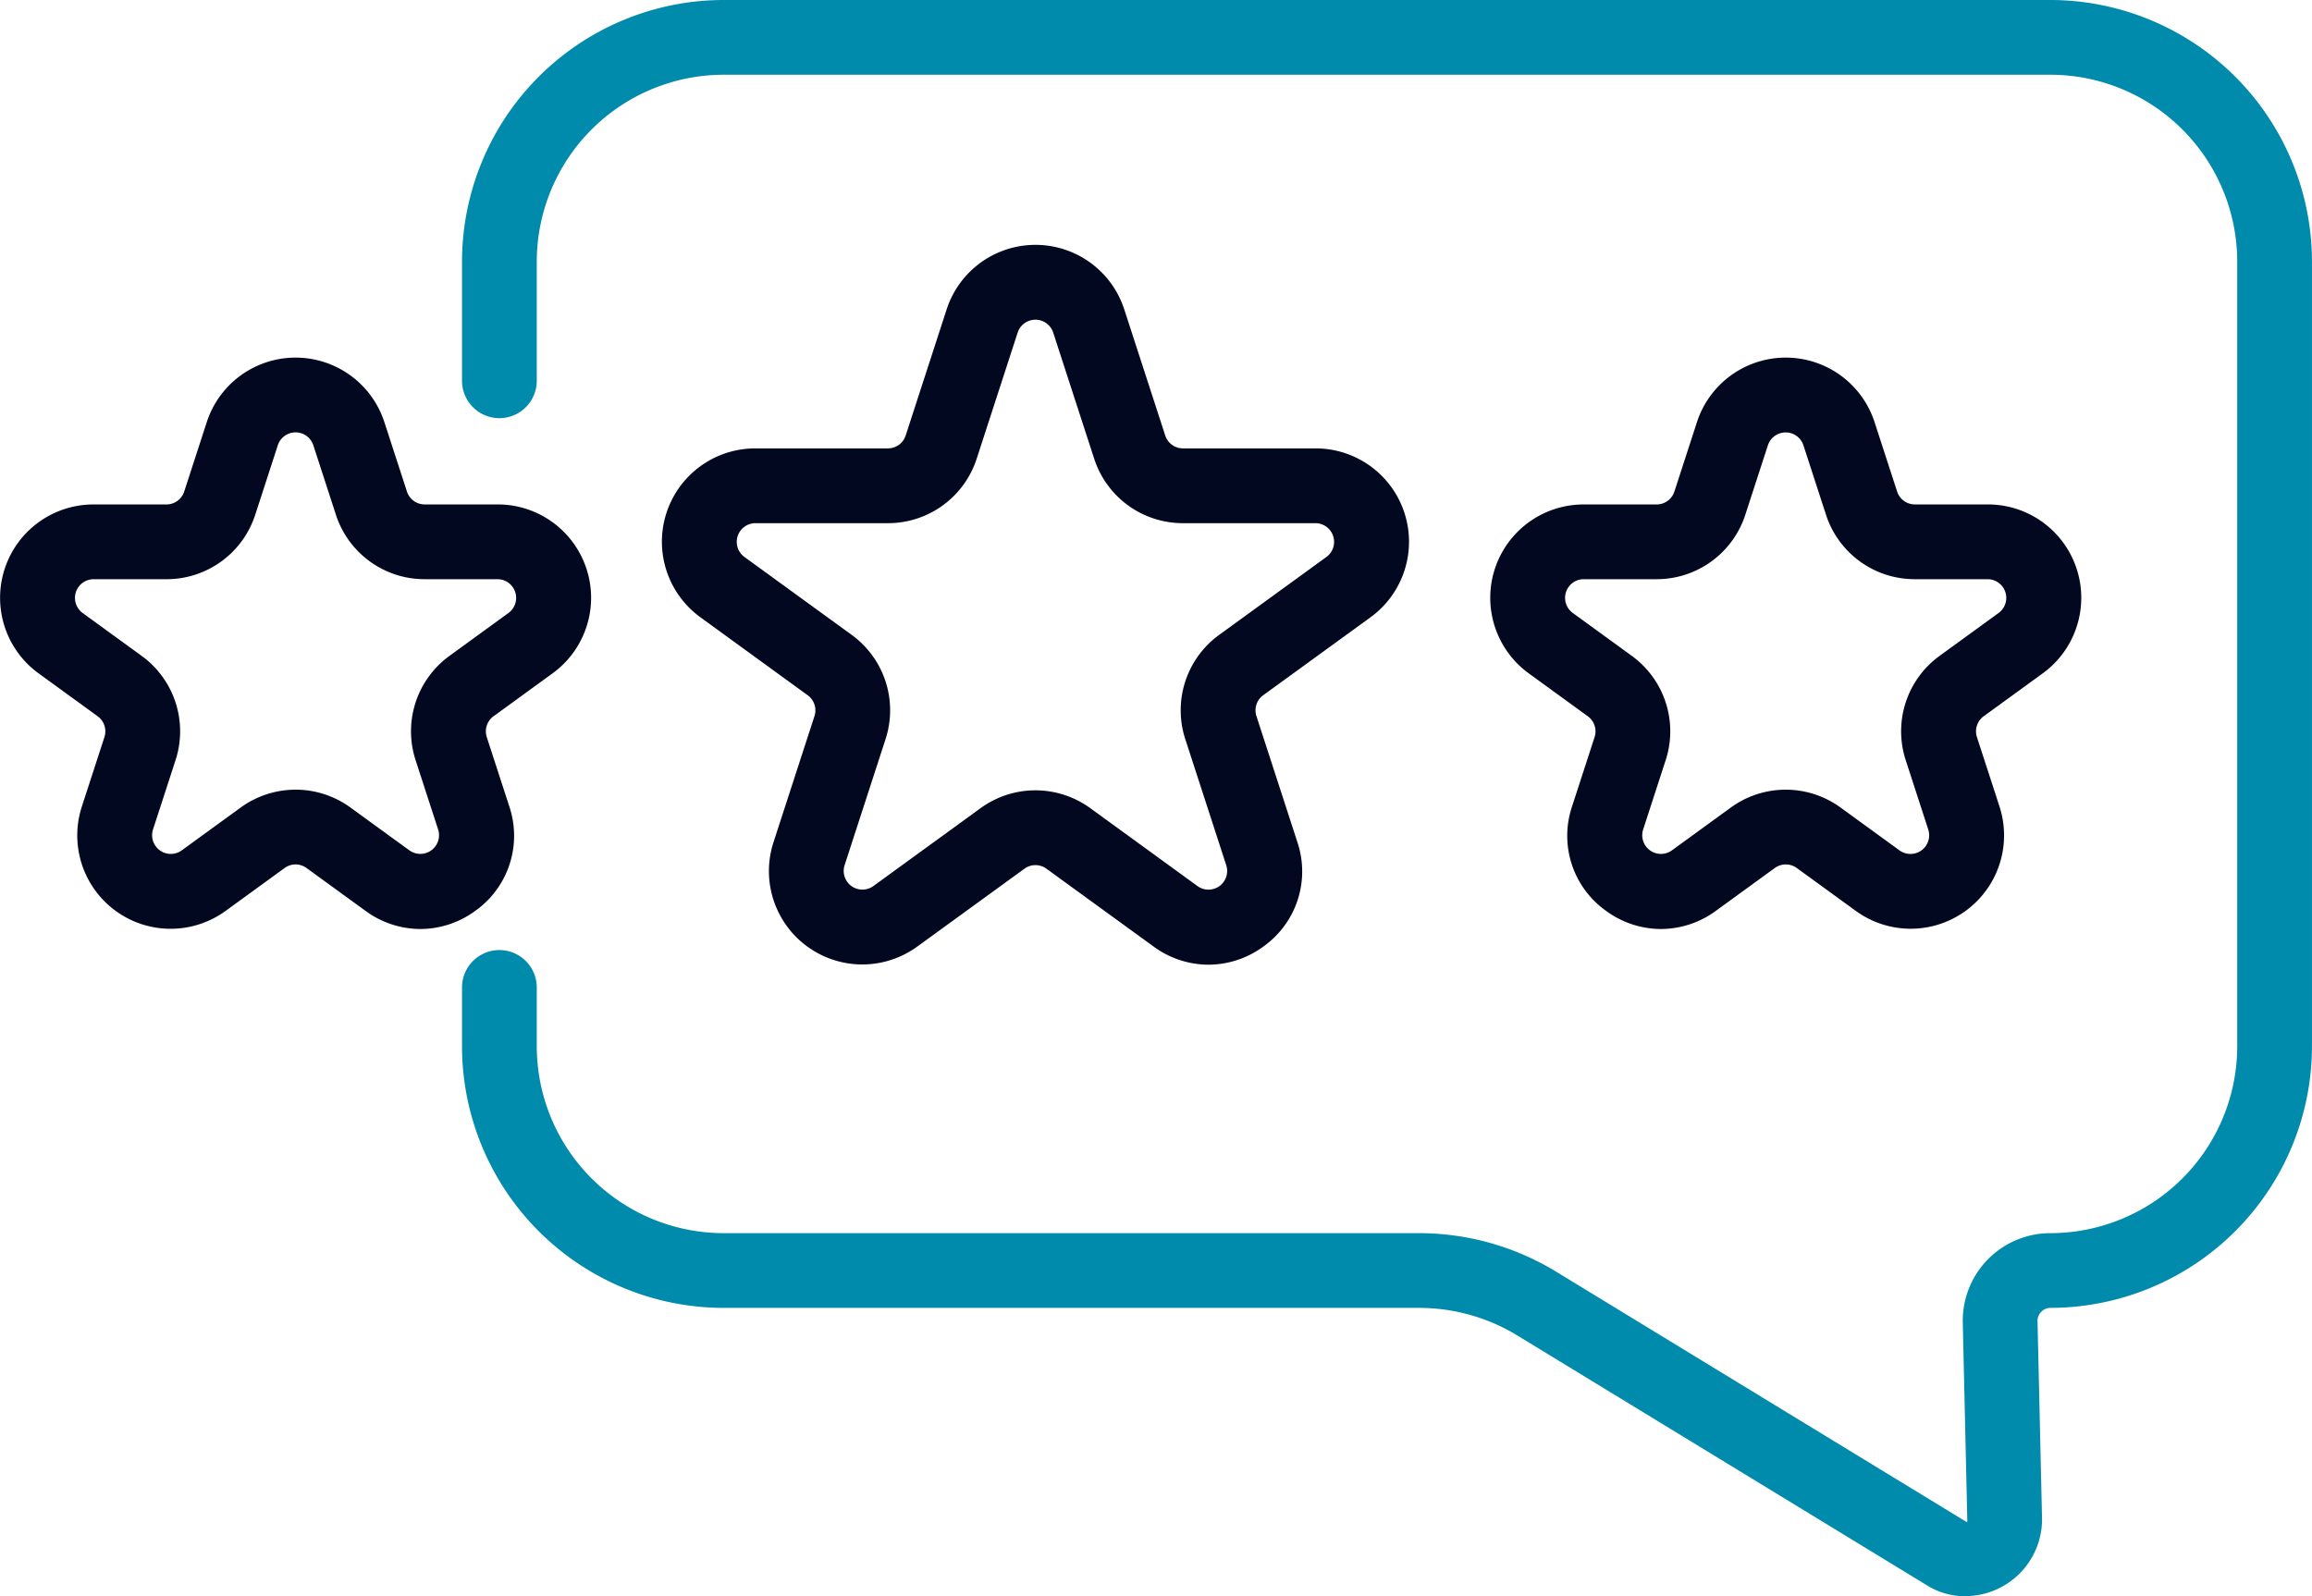
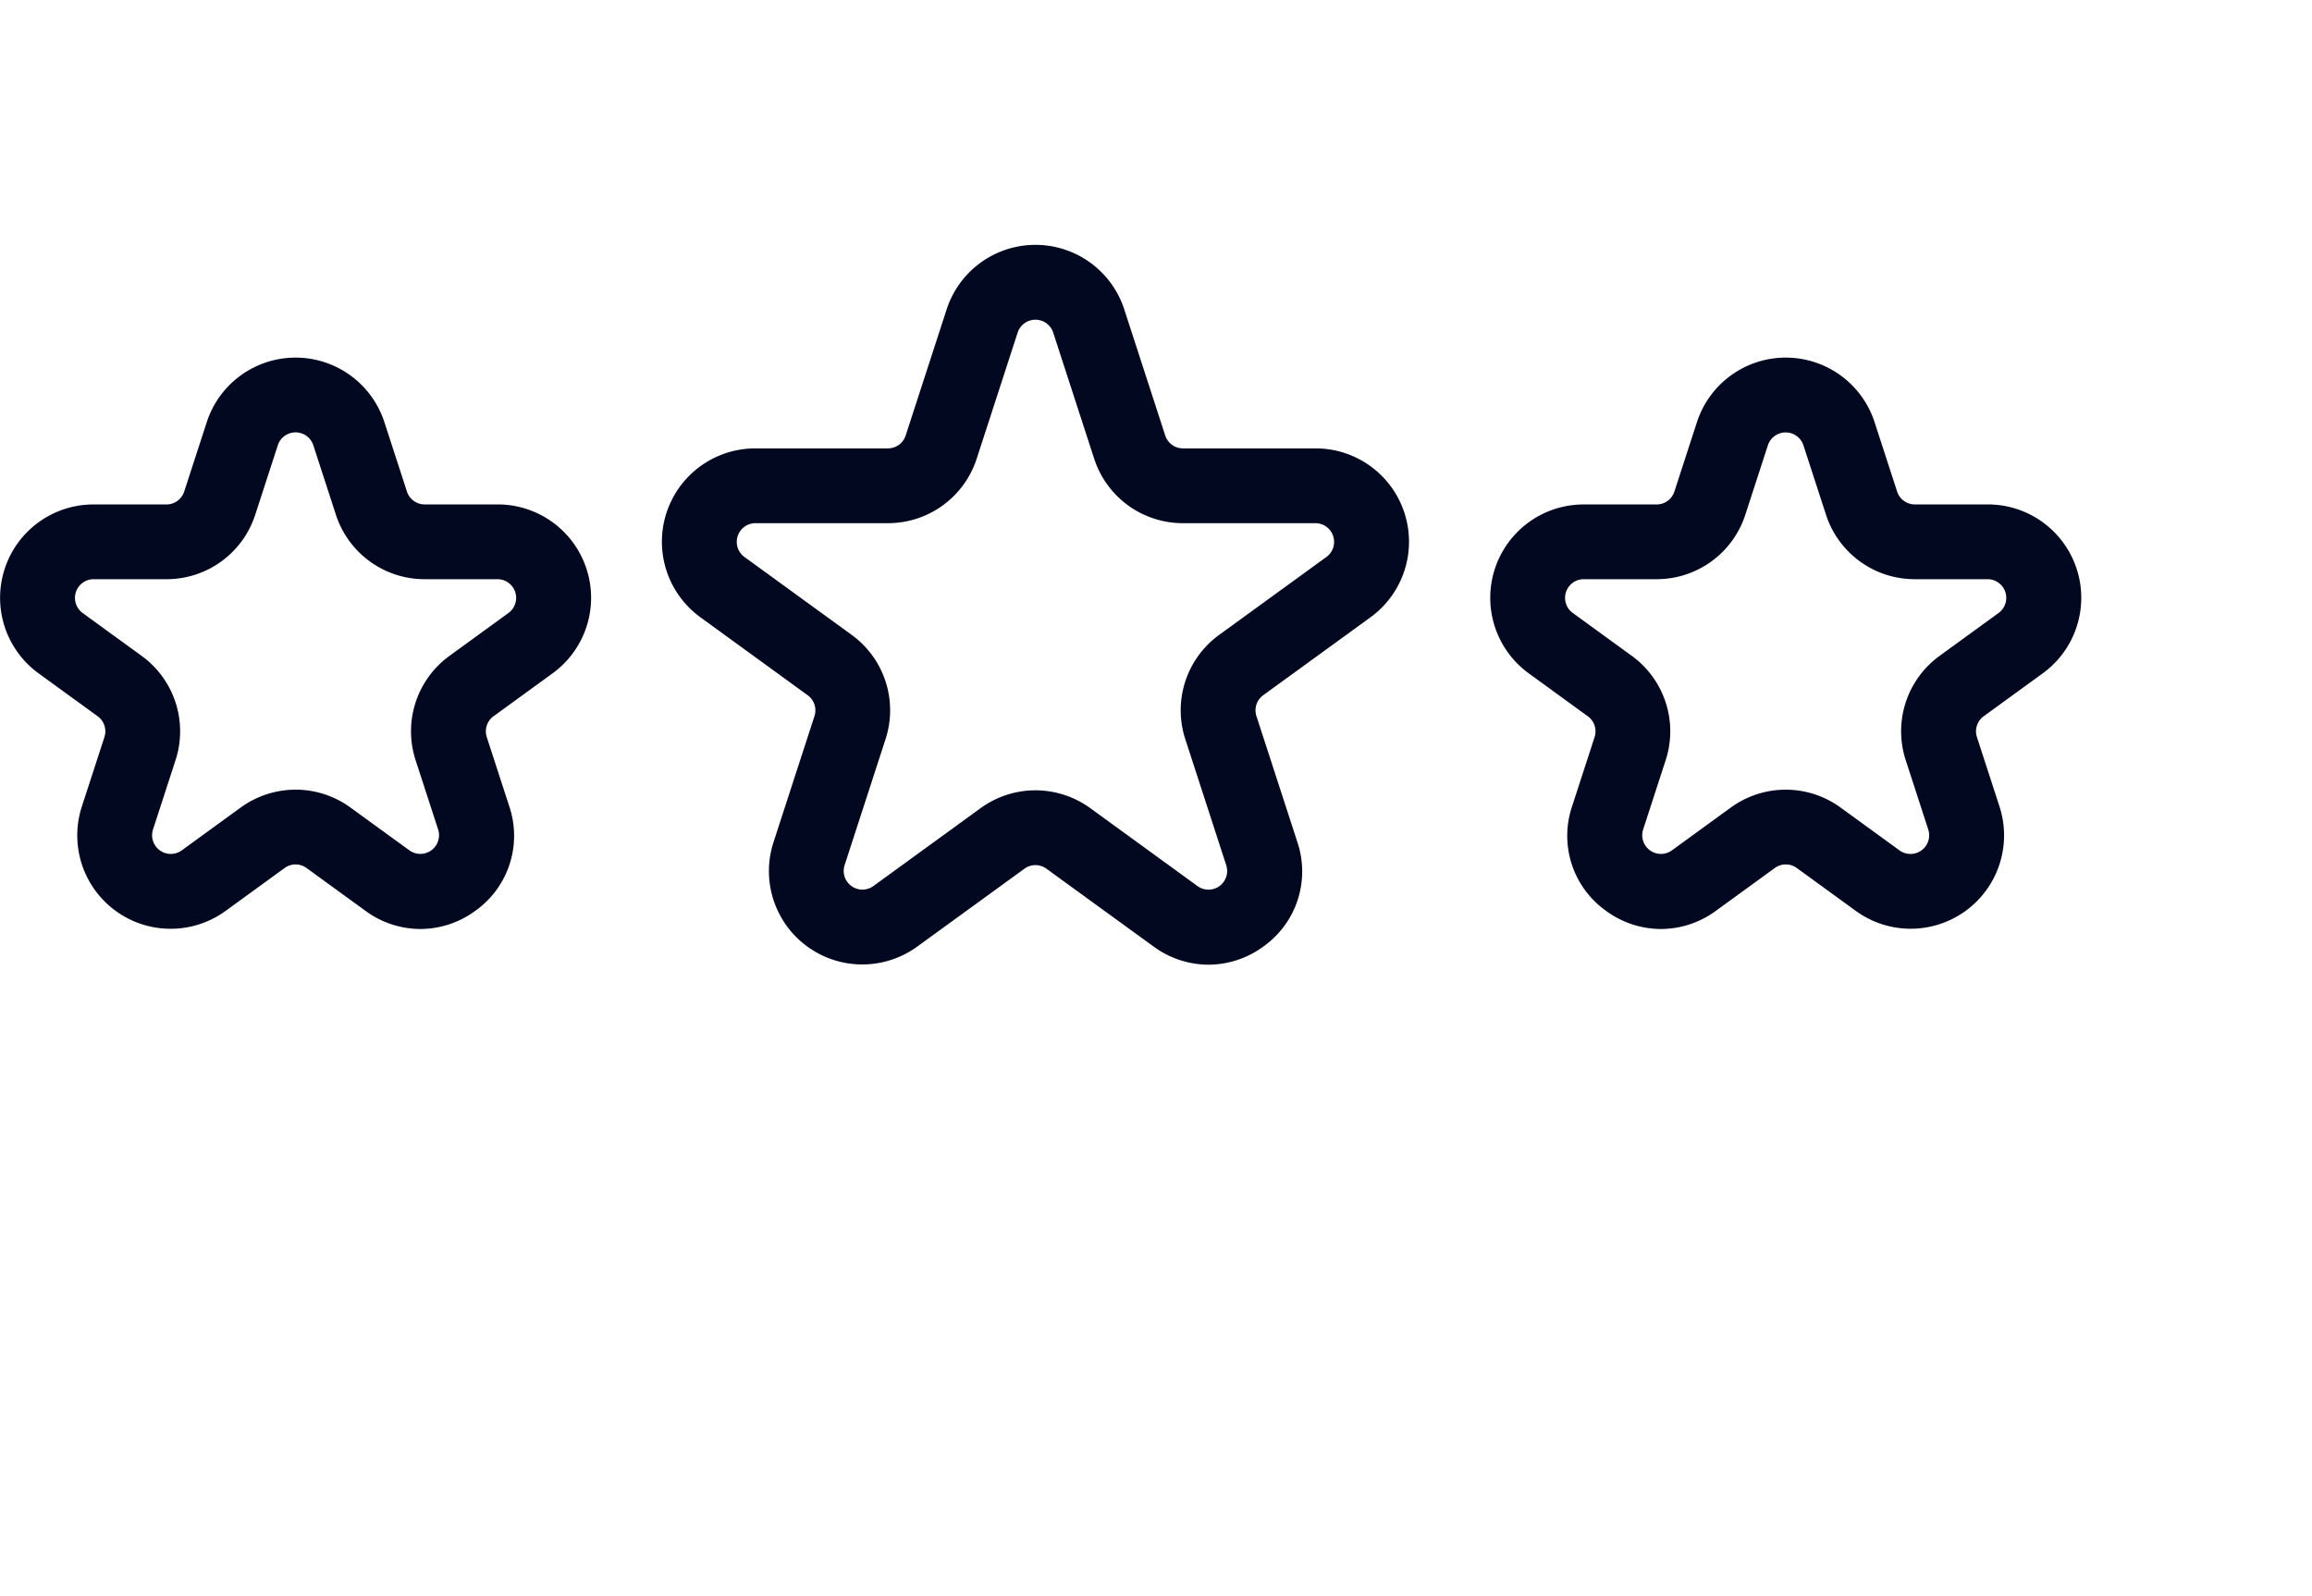
<svg xmlns="http://www.w3.org/2000/svg" id="comentarios-de-los-clientes" width="96.569" height="66.68" viewBox="0 0 96.569 66.68">
  <g id="Grupo_1155" data-name="Grupo 1155" transform="translate(0 10.235)">
    <g id="Grupo_1152" data-name="Grupo 1152" transform="translate(27.644 0)">
      <path id="Trazado_11289" data-name="Trazado 11289" d="M169.4,163.563a3.891,3.891,0,0,1-2.294-.759l-4.475-3.251a.779.779,0,0,0-.918,0l-4.475,3.251a3.9,3.9,0,0,1-6.005-4.363l1.709-5.261a.779.779,0,0,0-.283-.873l-4.475-3.252a3.9,3.9,0,0,1,2.294-7.06h5.532a.779.779,0,0,0,.742-.539l1.709-5.261a3.9,3.9,0,0,1,7.423,0l1.709,5.261a.779.779,0,0,0,.742.539h5.532a3.9,3.9,0,0,1,2.294,7.06l-4.475,3.251a.778.778,0,0,0-.283.873l1.709,5.261a3.844,3.844,0,0,1-1.418,4.363A3.89,3.89,0,0,1,169.4,163.563Zm-7.228-7.284a3.9,3.9,0,0,1,2.294.748l4.475,3.252a.78.78,0,0,0,1.2-.873l-1.709-5.261a3.893,3.893,0,0,1,1.418-4.363l4.475-3.251a.781.781,0,0,0-.459-1.412h-5.532a3.893,3.893,0,0,1-3.711-2.7l-1.709-5.261a.781.781,0,0,0-1.485,0l-1.709,5.261a3.893,3.893,0,0,1-3.712,2.7h-5.532a.781.781,0,0,0-.459,1.412l4.475,3.251a3.893,3.893,0,0,1,1.418,4.363l-1.709,5.261a.781.781,0,0,0,1.2.873l4.475-3.252A3.894,3.894,0,0,1,162.173,156.279Z" transform="translate(-146.567 -133.499)" fill="#010820" />
    </g>
    <g id="Grupo_1153" data-name="Grupo 1153" transform="translate(62.242 4.71)">
      <path id="Trazado_11290" data-name="Trazado 11290" d="M337.137,182.336a3.892,3.892,0,0,1-2.294-.759,3.844,3.844,0,0,1-1.418-4.363l.94-2.892a.779.779,0,0,0-.283-.873l-2.46-1.788a3.9,3.9,0,0,1,2.294-7.06h3.041a.779.779,0,0,0,.742-.539l.94-2.893a3.9,3.9,0,0,1,7.423,0l.94,2.892a.778.778,0,0,0,.742.539h3.041a3.9,3.9,0,0,1,2.294,7.06l-2.46,1.788a.778.778,0,0,0-.283.873l.94,2.892a3.9,3.9,0,0,1-6.005,4.363l-2.46-1.788a.779.779,0,0,0-.918,0l-2.46,1.788A3.893,3.893,0,0,1,337.137,182.336Zm-3.222-14.613a.78.78,0,0,0-.459,1.412l2.46,1.788a3.893,3.893,0,0,1,1.418,4.363l-.94,2.893a.781.781,0,0,0,1.2.873l2.46-1.788a3.893,3.893,0,0,1,4.588,0l2.46,1.788a.78.78,0,0,0,1.2-.873l-.94-2.893a3.893,3.893,0,0,1,1.418-4.363l2.46-1.788a.781.781,0,0,0-.459-1.412h-3.041a3.893,3.893,0,0,1-3.711-2.7l-.94-2.892a.781.781,0,0,0-1.485,0l-.94,2.892a3.892,3.892,0,0,1-3.711,2.7Z" transform="translate(-330.004 -158.473)" fill="#010820" />
    </g>
    <g id="Grupo_1154" data-name="Grupo 1154" transform="translate(0 4.71)">
      <path id="Trazado_11291" data-name="Trazado 11291" d="M17.558,182.335a3.892,3.892,0,0,1-2.294-.759l-2.46-1.788a.779.779,0,0,0-.918,0l-2.46,1.788a3.9,3.9,0,0,1-6.006-4.363l.94-2.893a.779.779,0,0,0-.283-.873l-2.46-1.787A3.9,3.9,0,0,1,3.91,164.6H6.951a.779.779,0,0,0,.742-.539l.94-2.893a3.9,3.9,0,0,1,7.423,0l.94,2.892a.779.779,0,0,0,.742.539H20.78a3.9,3.9,0,0,1,2.294,7.06l-2.46,1.788a.778.778,0,0,0-.283.873l.94,2.892a3.844,3.844,0,0,1-1.418,4.363,3.891,3.891,0,0,1-2.294.76Zm-5.213-5.821a3.9,3.9,0,0,1,2.294.748l2.46,1.788a.781.781,0,0,0,1.2-.873l-.94-2.892a3.893,3.893,0,0,1,1.418-4.363l2.46-1.788a.781.781,0,0,0-.459-1.412H17.739a3.893,3.893,0,0,1-3.712-2.7l-.94-2.892a.78.78,0,0,0-1.485,0l-.94,2.893a3.893,3.893,0,0,1-3.712,2.7H3.91a.781.781,0,0,0-.459,1.412l2.461,1.788a3.893,3.893,0,0,1,1.418,4.363l-.94,2.892a.781.781,0,0,0,1.2.873l2.46-1.788a3.9,3.9,0,0,1,2.294-.748Z" transform="translate(0.001 -158.472)" fill="#010820" />
    </g>
  </g>
  <g id="Grupo_1156" data-name="Grupo 1156" transform="translate(19.298)">
-     <path id="Trazado_11292" data-name="Trazado 11292" d="M165.165,145.912a2.993,2.993,0,0,1-1.64-.442L146.4,135.023a7.889,7.889,0,0,0-4.109-1.154H113.245a10.939,10.939,0,0,1-10.927-10.927v-2.46a1.561,1.561,0,1,1,3.122,0v2.46a7.814,7.814,0,0,0,7.805,7.805h29.041a11.011,11.011,0,0,1,5.735,1.611l17.129,10.448a.039.039,0,0,0,.043-.011l-.19-8.305a3.659,3.659,0,0,1,3.658-3.743,7.814,7.814,0,0,0,7.805-7.805V90.16a7.814,7.814,0,0,0-7.805-7.805H113.245a7.814,7.814,0,0,0-7.805,7.805v4.98a1.561,1.561,0,1,1-3.122,0V90.16a10.94,10.94,0,0,1,10.927-10.927h55.416A10.94,10.94,0,0,1,179.588,90.16v32.781a10.94,10.94,0,0,1-10.927,10.927.544.544,0,0,0-.537.549s.19,8.285.19,8.292a3.213,3.213,0,0,1-3.15,3.2Z" transform="translate(-102.318 -79.233)" fill="#008aab" />
-   </g>
+     </g>
</svg>